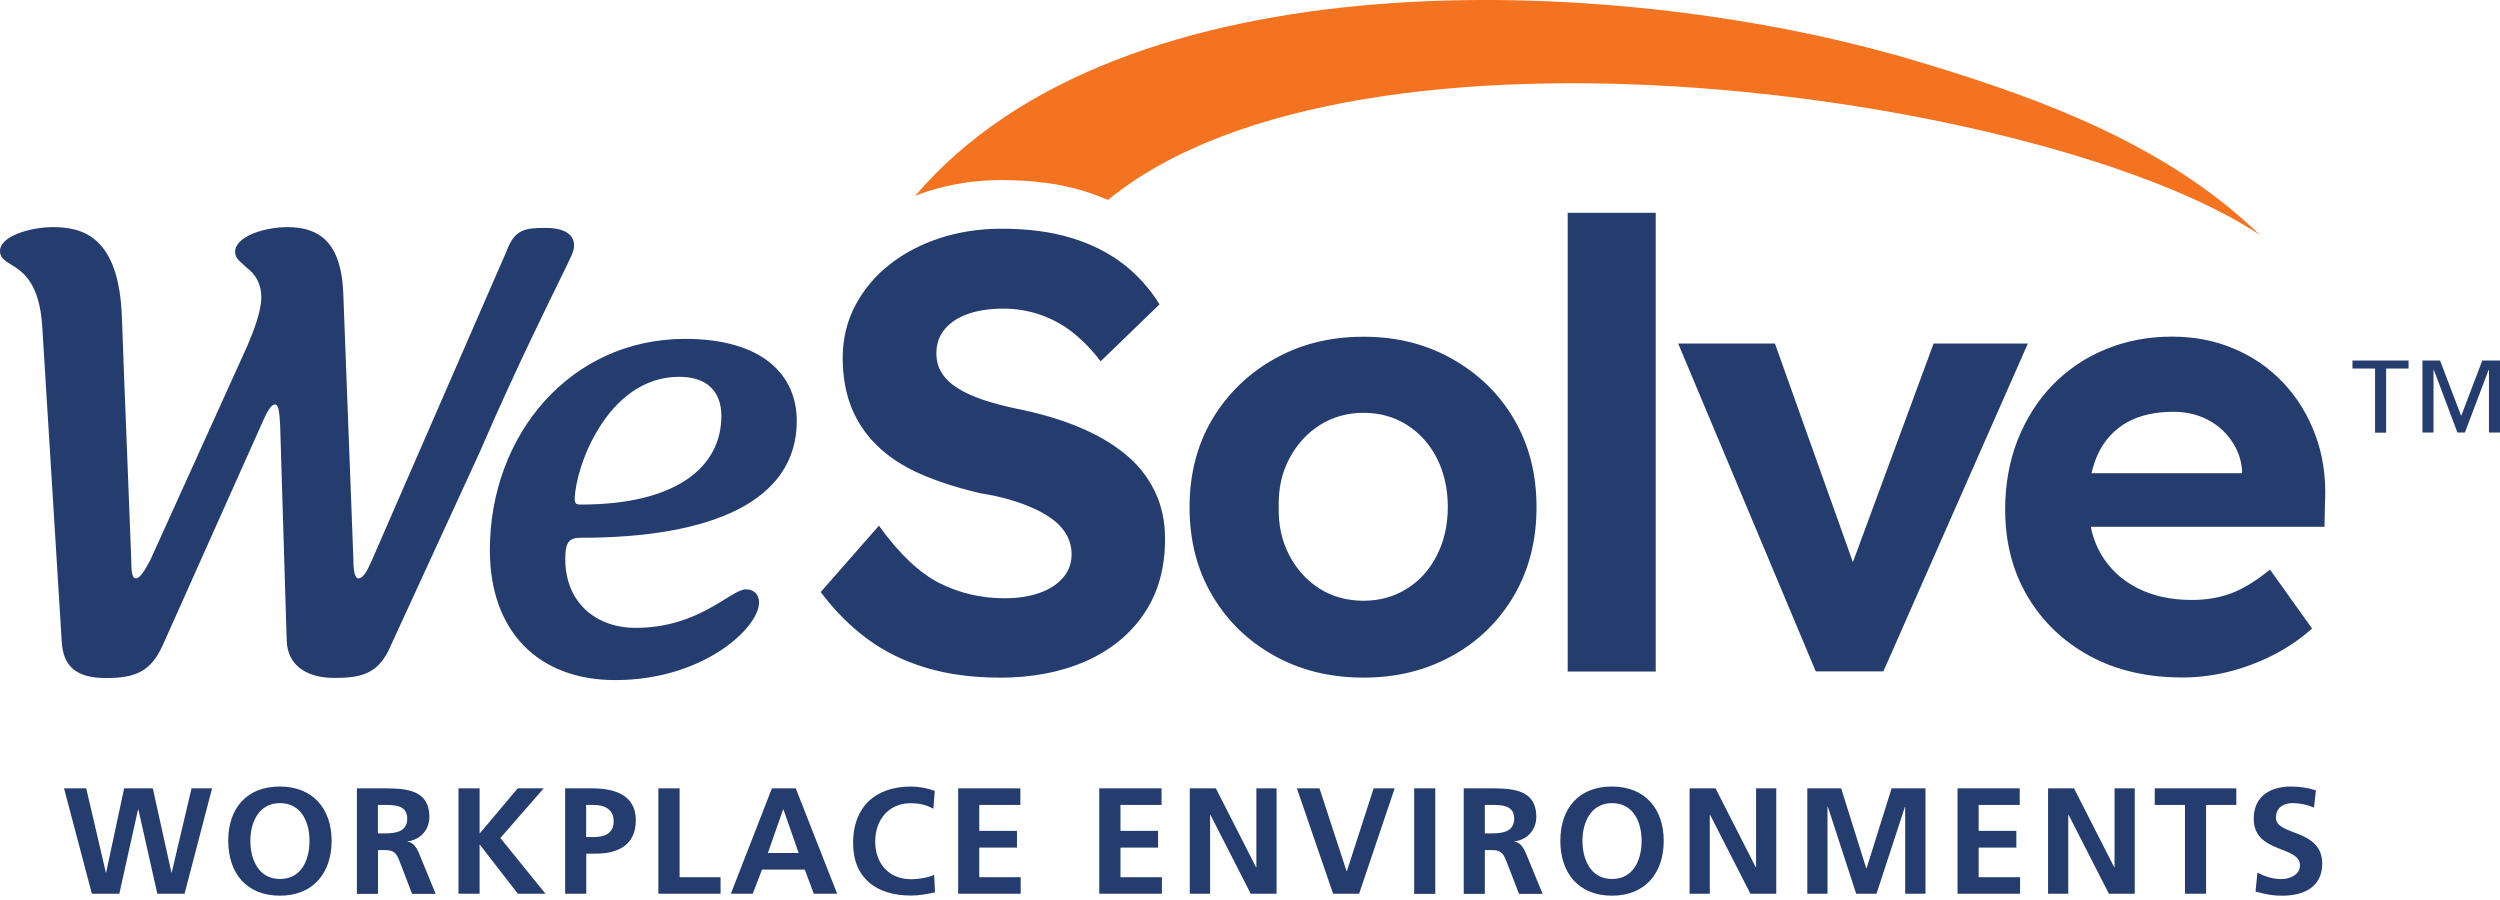
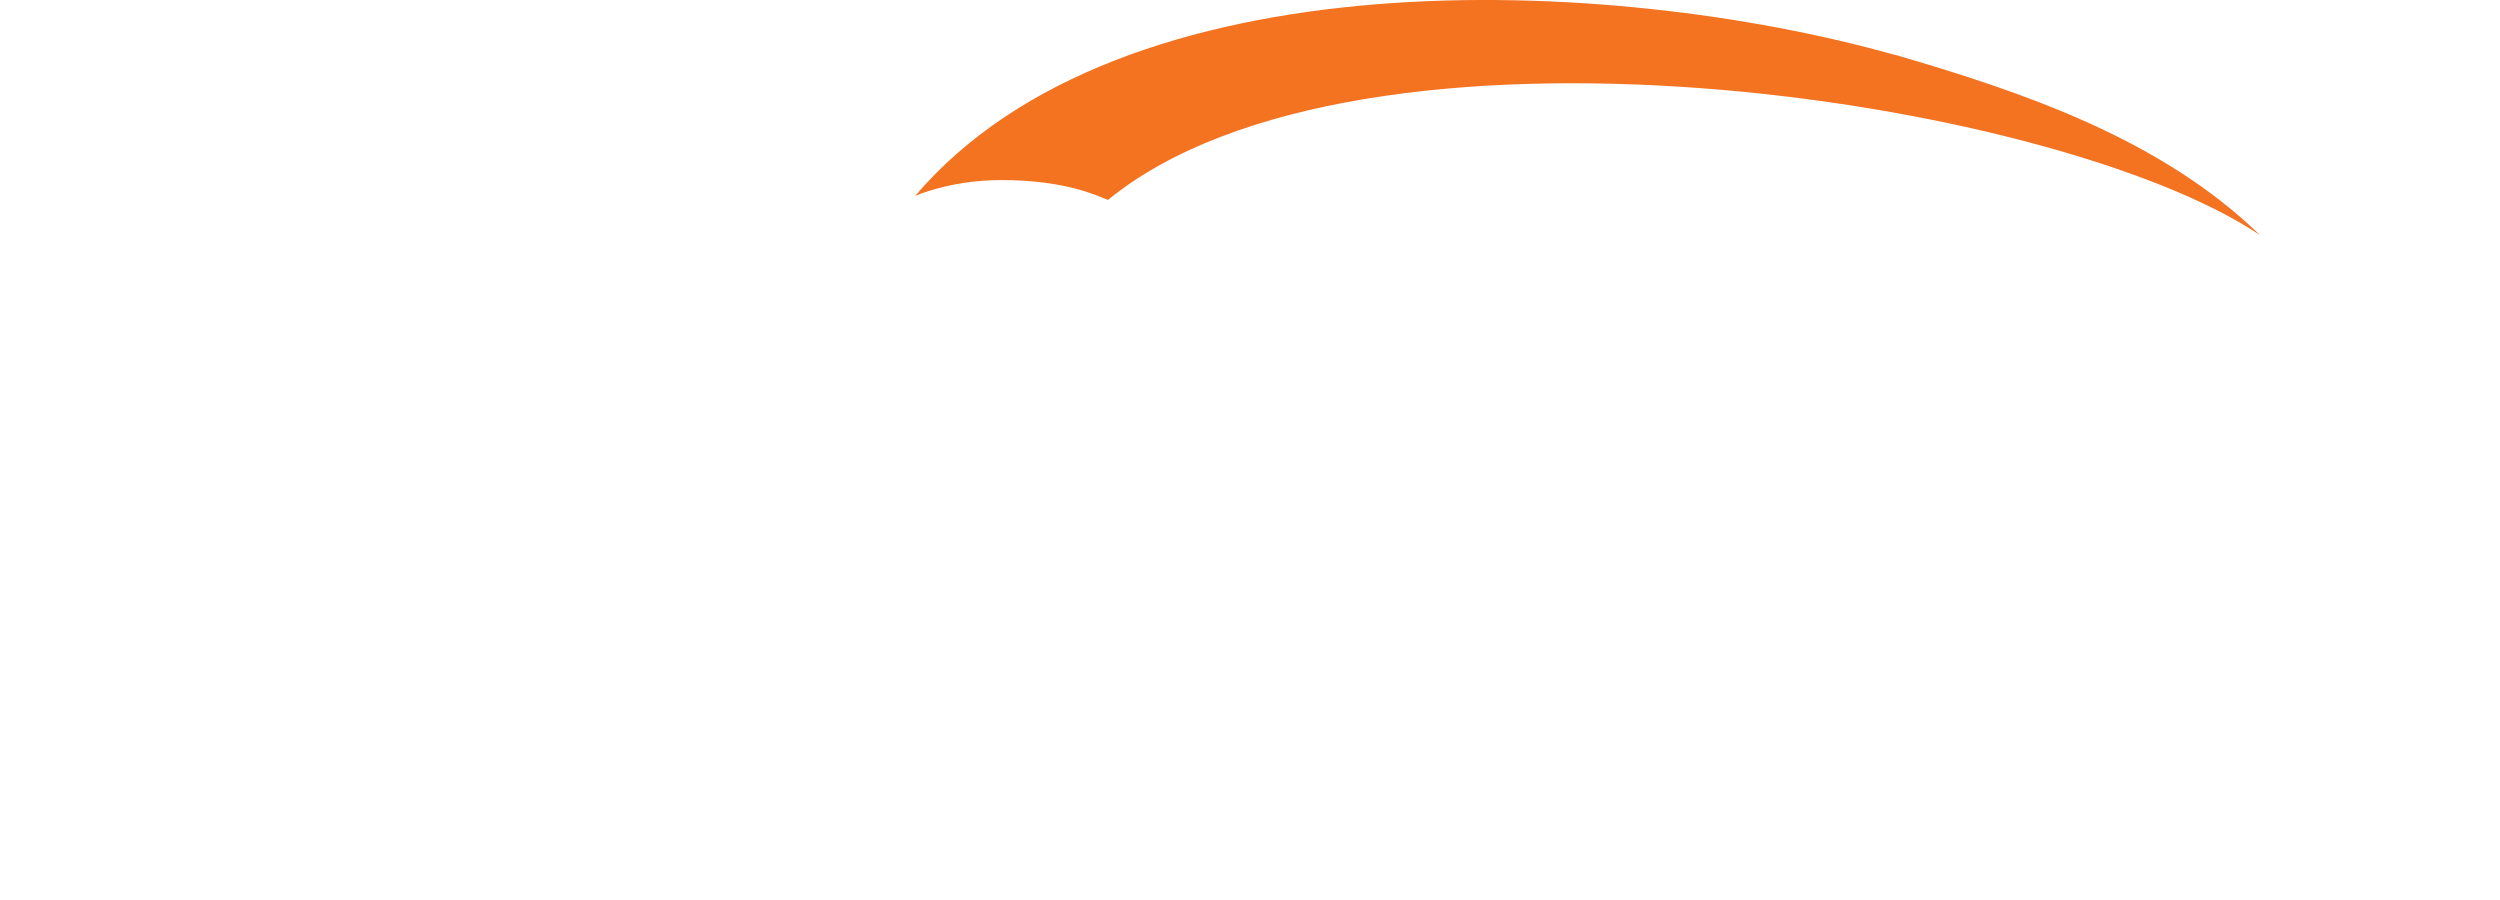
<svg xmlns="http://www.w3.org/2000/svg" width="300" height="108" viewBox="0 0 300 108" fill="none">
-   <path d="M33.592 94.384C37.558 94.384 39.795 97.066 39.795 100.899C39.795 104.732 37.6 107.482 33.592 107.482C29.582 107.482 27.387 104.772 27.387 100.899C27.387 97.024 29.568 94.382 33.592 94.382V94.384ZM33.592 105.477C36.192 105.477 37.14 103.174 37.14 100.886C37.14 98.596 36.11 96.374 33.59 96.374C31.072 96.374 30.042 98.664 30.042 100.886C30.042 103.106 31.003 105.477 33.592 105.477ZM42.815 94.601H45.55C48.273 94.601 51.523 94.506 51.523 98.027C51.523 99.517 50.522 100.749 48.91 100.966V101.007C49.6 101.061 49.993 101.752 50.25 102.321L52.283 107.264H49.45L47.933 103.309C47.568 102.361 47.243 102.009 46.173 102.009H45.36V107.264H42.827V94.601H42.815ZM45.348 100.004H46.187C47.433 100.004 48.87 99.829 48.87 98.244C48.87 96.659 47.46 96.591 46.187 96.591H45.347L45.348 100.004ZM55.018 94.601H57.552V100.032L62.13 94.599H65.245L60.045 100.561L65.462 107.251H62.143L57.593 101.372H57.552V107.251H55.018V94.601ZM67.805 94.601H71.015C73.778 94.601 76.298 95.401 76.298 98.421C76.298 101.441 74.143 102.442 71.422 102.442H70.352V107.251H67.818V94.587L67.805 94.601ZM70.338 100.451H71.232C72.505 100.451 73.642 100.032 73.642 98.569C73.642 97.106 72.532 96.592 71.232 96.592H70.338V100.451ZM79.005 94.601H81.552V105.261H86.468V107.251H79.005V94.601ZM92.618 94.601H95.49L100.46 107.251H97.657L96.573 104.352H91.44L90.33 107.252H87.7L92.63 94.601H92.618ZM94.013 97.134H93.973L92.145 102.361H95.842L94.013 97.134ZM112.203 107.074C111.283 107.291 110.28 107.467 109.32 107.467C105.215 107.467 102.37 105.422 102.37 101.142C102.37 96.862 105.012 94.384 109.32 94.384C110.296 94.389 111.263 94.568 112.177 94.912L112.002 97.052C111.04 96.511 110.172 96.389 109.265 96.389C106.65 96.389 105.025 98.379 105.025 100.981C105.025 103.581 106.625 105.504 109.318 105.504C110.322 105.504 111.5 105.287 112.095 104.976L112.203 107.102V107.074ZM114.98 94.601H122.443V96.592H117.513V99.707H122.037V101.711H117.513V105.261H122.483V107.251H114.98V94.601ZM131.91 94.601H139.387V96.592H134.457V99.707H138.967V101.711H134.457V105.261H139.428V107.251H131.912L131.91 94.601ZM142.773 94.601H145.903L150.725 104.067H150.765V94.601H153.19V107.251H150.088L145.253 97.784H145.212V107.251H142.773V94.601ZM155.628 94.601H158.337L161.587 104.529H161.628L164.838 94.601H167.358L163.092 107.251H159.975L155.628 94.601ZM172.233 94.601H169.7V107.264H172.233V94.601ZM175.647 94.601H178.382C181.105 94.601 184.355 94.506 184.355 98.027C184.355 99.517 183.353 100.749 181.742 100.966V101.007C182.432 101.061 182.825 101.752 183.082 102.321L185.115 107.264H182.283L180.753 103.309C180.387 102.361 180.062 102.009 178.992 102.009H178.18V107.264H175.647V94.601ZM178.18 100.004H179.018C180.265 100.004 181.702 99.829 181.702 98.244C181.702 96.659 180.292 96.591 179.018 96.591H178.18V100.004ZM193.443 94.384C197.413 94.384 199.648 97.066 199.648 100.899C199.648 104.732 197.453 107.482 193.443 107.482C189.435 107.482 187.24 104.772 187.24 100.899C187.24 97.024 189.422 94.382 193.443 94.382V94.384ZM193.443 105.477C196.032 105.477 196.993 103.174 196.993 100.886C196.993 98.596 195.963 96.374 193.443 96.374C190.925 96.374 189.895 98.664 189.895 100.886C189.895 103.106 190.857 105.477 193.443 105.477ZM202.75 94.601H205.865L210.687 104.067H210.728V94.601H213.152V107.251H210.05L205.215 97.784H205.175V107.251H202.75V94.601ZM216.877 94.601H220.94L223.947 104.191H223.988L226.995 94.601H231.058V107.251H228.62V96.809H228.593L225.18 107.251H222.742L219.342 96.809L219.302 96.849V107.251H216.877V94.601ZM234.905 94.601H242.368V96.592H237.437V99.707H241.962V101.711H237.437V105.261H242.408V107.251H234.905V94.601ZM245.767 94.601H248.882L253.705 104.067H253.745V94.601H256.17V107.251H253.068L248.232 97.784H248.192V107.251H245.767V94.601ZM262.197 96.591H258.567V94.601H268.36V96.592H264.73V107.251H262.197V96.591ZM277.678 96.916C276.867 96.56 275.991 96.376 275.105 96.374C274.225 96.374 273.113 96.754 273.113 98.136C273.113 100.329 278.667 99.409 278.667 103.647C278.667 106.424 276.473 107.481 273.913 107.481C272.532 107.481 271.922 107.306 270.662 106.994L270.892 104.704C271.76 105.179 272.762 105.491 273.75 105.491C274.738 105.491 275.998 105.002 275.998 103.851C275.998 101.441 270.445 102.442 270.445 98.244C270.445 95.412 272.64 94.384 274.875 94.384C275.958 94.384 276.973 94.534 277.908 94.844L277.678 96.931V96.916ZM7.408 76.979L5.052 38.919C4.443 30.994 0 32.389 0 30.126C0 28.297 3.738 27.254 6.352 27.254C9.928 27.254 14.277 28.379 14.628 38.049C14.98 47.977 15.413 57.906 15.752 67.226C15.752 68.442 15.835 69.406 16.28 69.406C16.797 69.406 17.323 68.539 18.028 67.226L29.703 41.449C30.488 39.621 31.357 37.277 31.357 35.706C31.357 33.959 30.57 32.836 29.608 32.131C28.918 31.426 28.213 31.087 28.213 30.221C28.213 28.392 31.695 27.254 34.485 27.254C38.398 27.254 40.932 29.164 41.19 35.097L42.407 67.144C42.407 68.539 42.585 69.406 43.018 69.406C43.547 69.406 44.06 68.539 44.588 67.319L60.788 30.139C61.75 27.526 62.968 27.349 65.488 27.349C67.845 27.349 68.888 28.216 68.888 29.436C68.888 30.221 68.455 30.912 67.668 32.577C66.707 34.582 62.102 43.724 57.565 54.262L46.593 78.129C45.198 80.824 43.37 81.352 40.147 81.352C36.923 81.352 34.485 79.957 34.403 76.827L33.618 51.052C33.523 49.481 33.442 48.532 33.008 48.532C32.48 48.532 31.965 49.576 31.357 50.971L19.517 77.452C18.122 80.501 16.373 81.367 12.717 81.367C9.06 81.367 7.583 79.891 7.407 77.006M58.783 66.007C58.783 52.166 68.455 40.666 82.202 40.666C91.44 40.666 95.612 44.932 95.612 50.512C95.612 60.089 85.507 64.531 69.742 64.531C68.347 64.531 67.832 64.964 67.832 67.064C67.832 72.292 71.488 75.341 76.282 75.341C83.948 75.341 87.688 70.721 89.515 70.721C90.478 70.721 91.087 71.331 91.087 72.292C91.087 75.341 84.383 81.611 73.845 81.611C64.527 81.611 58.783 75.692 58.783 66.021M86.563 49.917C86.563 47.127 84.992 45.217 81.512 45.217C72.802 45.217 68.968 56.284 68.968 59.939C68.968 60.467 69.227 60.549 69.673 60.549C81.335 60.549 86.563 55.931 86.563 49.931M119.91 81.312C116.687 81.312 113.748 80.921 111.093 80.121C108.438 79.321 106.082 78.157 104.023 76.626C101.963 75.096 100.123 73.226 98.483 71.046L105.472 63.082C107.897 66.454 110.322 68.744 112.718 69.962C115.13 71.182 117.743 71.791 120.56 71.791C122.092 71.791 123.473 71.587 124.692 71.167C125.91 70.747 126.858 70.139 127.55 69.339C128.24 68.554 128.593 67.606 128.593 66.509C128.6 65.745 128.419 64.991 128.065 64.314C127.695 63.623 127.188 63.016 126.575 62.527C125.868 61.965 125.094 61.492 124.272 61.117C123.308 60.667 122.312 60.292 121.292 59.994C120.119 59.653 118.924 59.39 117.717 59.207C114.94 58.557 112.517 57.786 110.428 56.864C108.343 55.944 106.61 54.806 105.215 53.437C103.869 52.125 102.816 50.542 102.127 48.792C101.463 47.059 101.123 45.094 101.123 42.914C101.123 40.732 101.612 38.607 102.613 36.697C103.618 34.77 105.028 33.084 106.747 31.754C108.505 30.357 110.538 29.302 112.84 28.557C115.143 27.812 117.595 27.446 120.168 27.446C123.337 27.446 126.113 27.812 128.498 28.529C130.882 29.247 132.953 30.277 134.715 31.617C136.48 32.966 137.981 34.628 139.143 36.521L132.073 43.361C131.103 42.052 129.964 40.877 128.687 39.866C127.503 38.939 126.17 38.219 124.745 37.739C123.344 37.269 121.876 37.031 120.398 37.036C118.758 37.036 117.35 37.252 116.158 37.672C114.967 38.092 114.032 38.701 113.368 39.501C112.705 40.301 112.367 41.261 112.367 42.401C112.367 43.292 112.583 44.092 113.03 44.784C113.477 45.474 114.113 46.084 114.967 46.611C115.807 47.139 116.822 47.587 118.013 47.994C119.207 48.386 120.52 48.737 121.955 49.036C124.678 49.577 127.143 50.296 129.323 51.189C131.505 52.084 133.373 53.154 134.945 54.427C136.461 55.632 137.692 57.158 138.548 58.896C139.388 60.602 139.807 62.526 139.807 64.666C139.807 68.189 138.968 71.182 137.273 73.661C135.595 76.139 133.252 78.036 130.285 79.349C127.305 80.662 123.838 81.326 119.868 81.326M163.633 81.314C159.61 81.314 156.033 80.432 152.892 78.672C149.735 76.911 147.258 74.501 145.455 71.426C143.64 68.351 142.747 64.829 142.747 60.861C142.747 56.892 143.655 53.384 145.455 50.337C147.249 47.306 149.815 44.805 152.892 43.091C156.033 41.302 159.623 40.407 163.633 40.407C167.642 40.407 171.15 41.302 174.305 43.091C177.462 44.879 179.927 47.291 181.702 50.337C183.488 53.384 184.383 56.892 184.383 60.861C184.383 64.829 183.488 68.351 181.702 71.427C179.946 74.474 177.387 76.98 174.305 78.672C171.15 80.432 167.602 81.314 163.633 81.314ZM163.633 72.089C165.57 72.089 167.303 71.602 168.833 70.639C170.378 69.679 171.57 68.339 172.437 66.617C173.303 64.911 173.737 62.987 173.737 60.847C173.737 58.707 173.303 56.716 172.437 55.009C171.57 53.302 170.365 51.962 168.833 50.987C167.303 50.026 165.557 49.537 163.633 49.537C161.71 49.537 159.895 50.037 158.35 51.027C156.807 52.016 155.6 53.357 154.707 55.051C153.813 56.744 153.393 58.667 153.447 60.847C153.393 62.974 153.813 64.897 154.707 66.617C155.6 68.337 156.82 69.666 158.35 70.641C159.895 71.602 161.642 72.089 163.633 72.089ZM198.687 25.536H188.122V80.582H198.687V25.536ZM279.02 59.967C279.115 57.136 278.722 54.536 277.827 52.151C276.933 49.767 275.66 47.696 273.995 45.934C272.331 44.17 270.314 42.776 268.075 41.844C265.8 40.869 263.308 40.394 260.64 40.394C257.768 40.394 255.1 40.911 252.648 41.926C250.25 42.904 248.082 44.37 246.282 46.232C244.493 48.089 243.113 50.282 242.11 52.816C241.122 55.349 240.62 58.126 240.62 61.146C240.62 65.061 241.515 68.541 243.302 71.562C245.09 74.582 247.568 76.966 250.738 78.699C253.908 80.432 257.632 81.299 261.898 81.299C263.687 81.299 265.488 81.082 267.33 80.636C269.182 80.179 270.976 79.516 272.68 78.659C274.405 77.794 276.008 76.705 277.448 75.421L272.397 68.351C270.757 69.692 269.227 70.627 267.792 71.182C266.355 71.724 264.77 71.994 263.023 71.994C260.49 71.994 258.297 71.507 256.44 70.544C254.585 69.584 253.135 68.229 252.12 66.496C251.534 65.478 251.122 64.37 250.9 63.217H278.938L279.005 59.941L279.02 59.967ZM255.248 50.676C256.765 49.836 258.608 49.416 260.788 49.416C262.278 49.416 263.618 49.714 264.812 50.311C266.003 50.906 266.978 51.744 267.75 52.844C268.522 53.939 268.955 55.144 269.05 56.486V56.786H250.982C251.185 55.931 251.442 55.119 251.795 54.401C252.529 52.829 253.736 51.526 255.248 50.676ZM232.033 41.221L222.348 67.457L212.99 41.221H201.382L217.893 80.569H226.005L243.343 41.221H232.033Z" fill="#253C6F" />
  <path d="M227.333 6.574C193.133 -3.043 134.593 -5.589 109.82 23.504C110.295 23.316 110.768 23.126 111.27 22.976C114.087 22.069 117.08 21.609 120.195 21.609C123.852 21.609 127.17 22.042 130.028 22.909C131.045 23.221 132.02 23.599 132.955 23.992C163.24 -0.754 246.337 11.572 271.19 28.204C259.34 16.704 242.95 11.097 227.36 6.561" fill="#F37321" />
-   <path d="M284.993 44.227H282.297V43.266H289.028V44.227H286.333V51.92H285.007V44.227H284.993ZM290.695 43.266H292.808L295.342 49.916L297.873 43.266H300V51.907H298.673V44.391H298.632L295.788 51.907H294.893L292.063 44.391H292.022V51.907H290.695V43.266ZM7.68 94.6H10.347L12.705 104.717H12.732L14.898 94.6H18.338L20.573 104.717H20.602L22.985 94.6H25.45L22.145 107.25H18.88L16.605 97.134H16.567L14.317 107.25H11.027L7.682 94.6H7.68Z" fill="#253C6F" />
</svg>